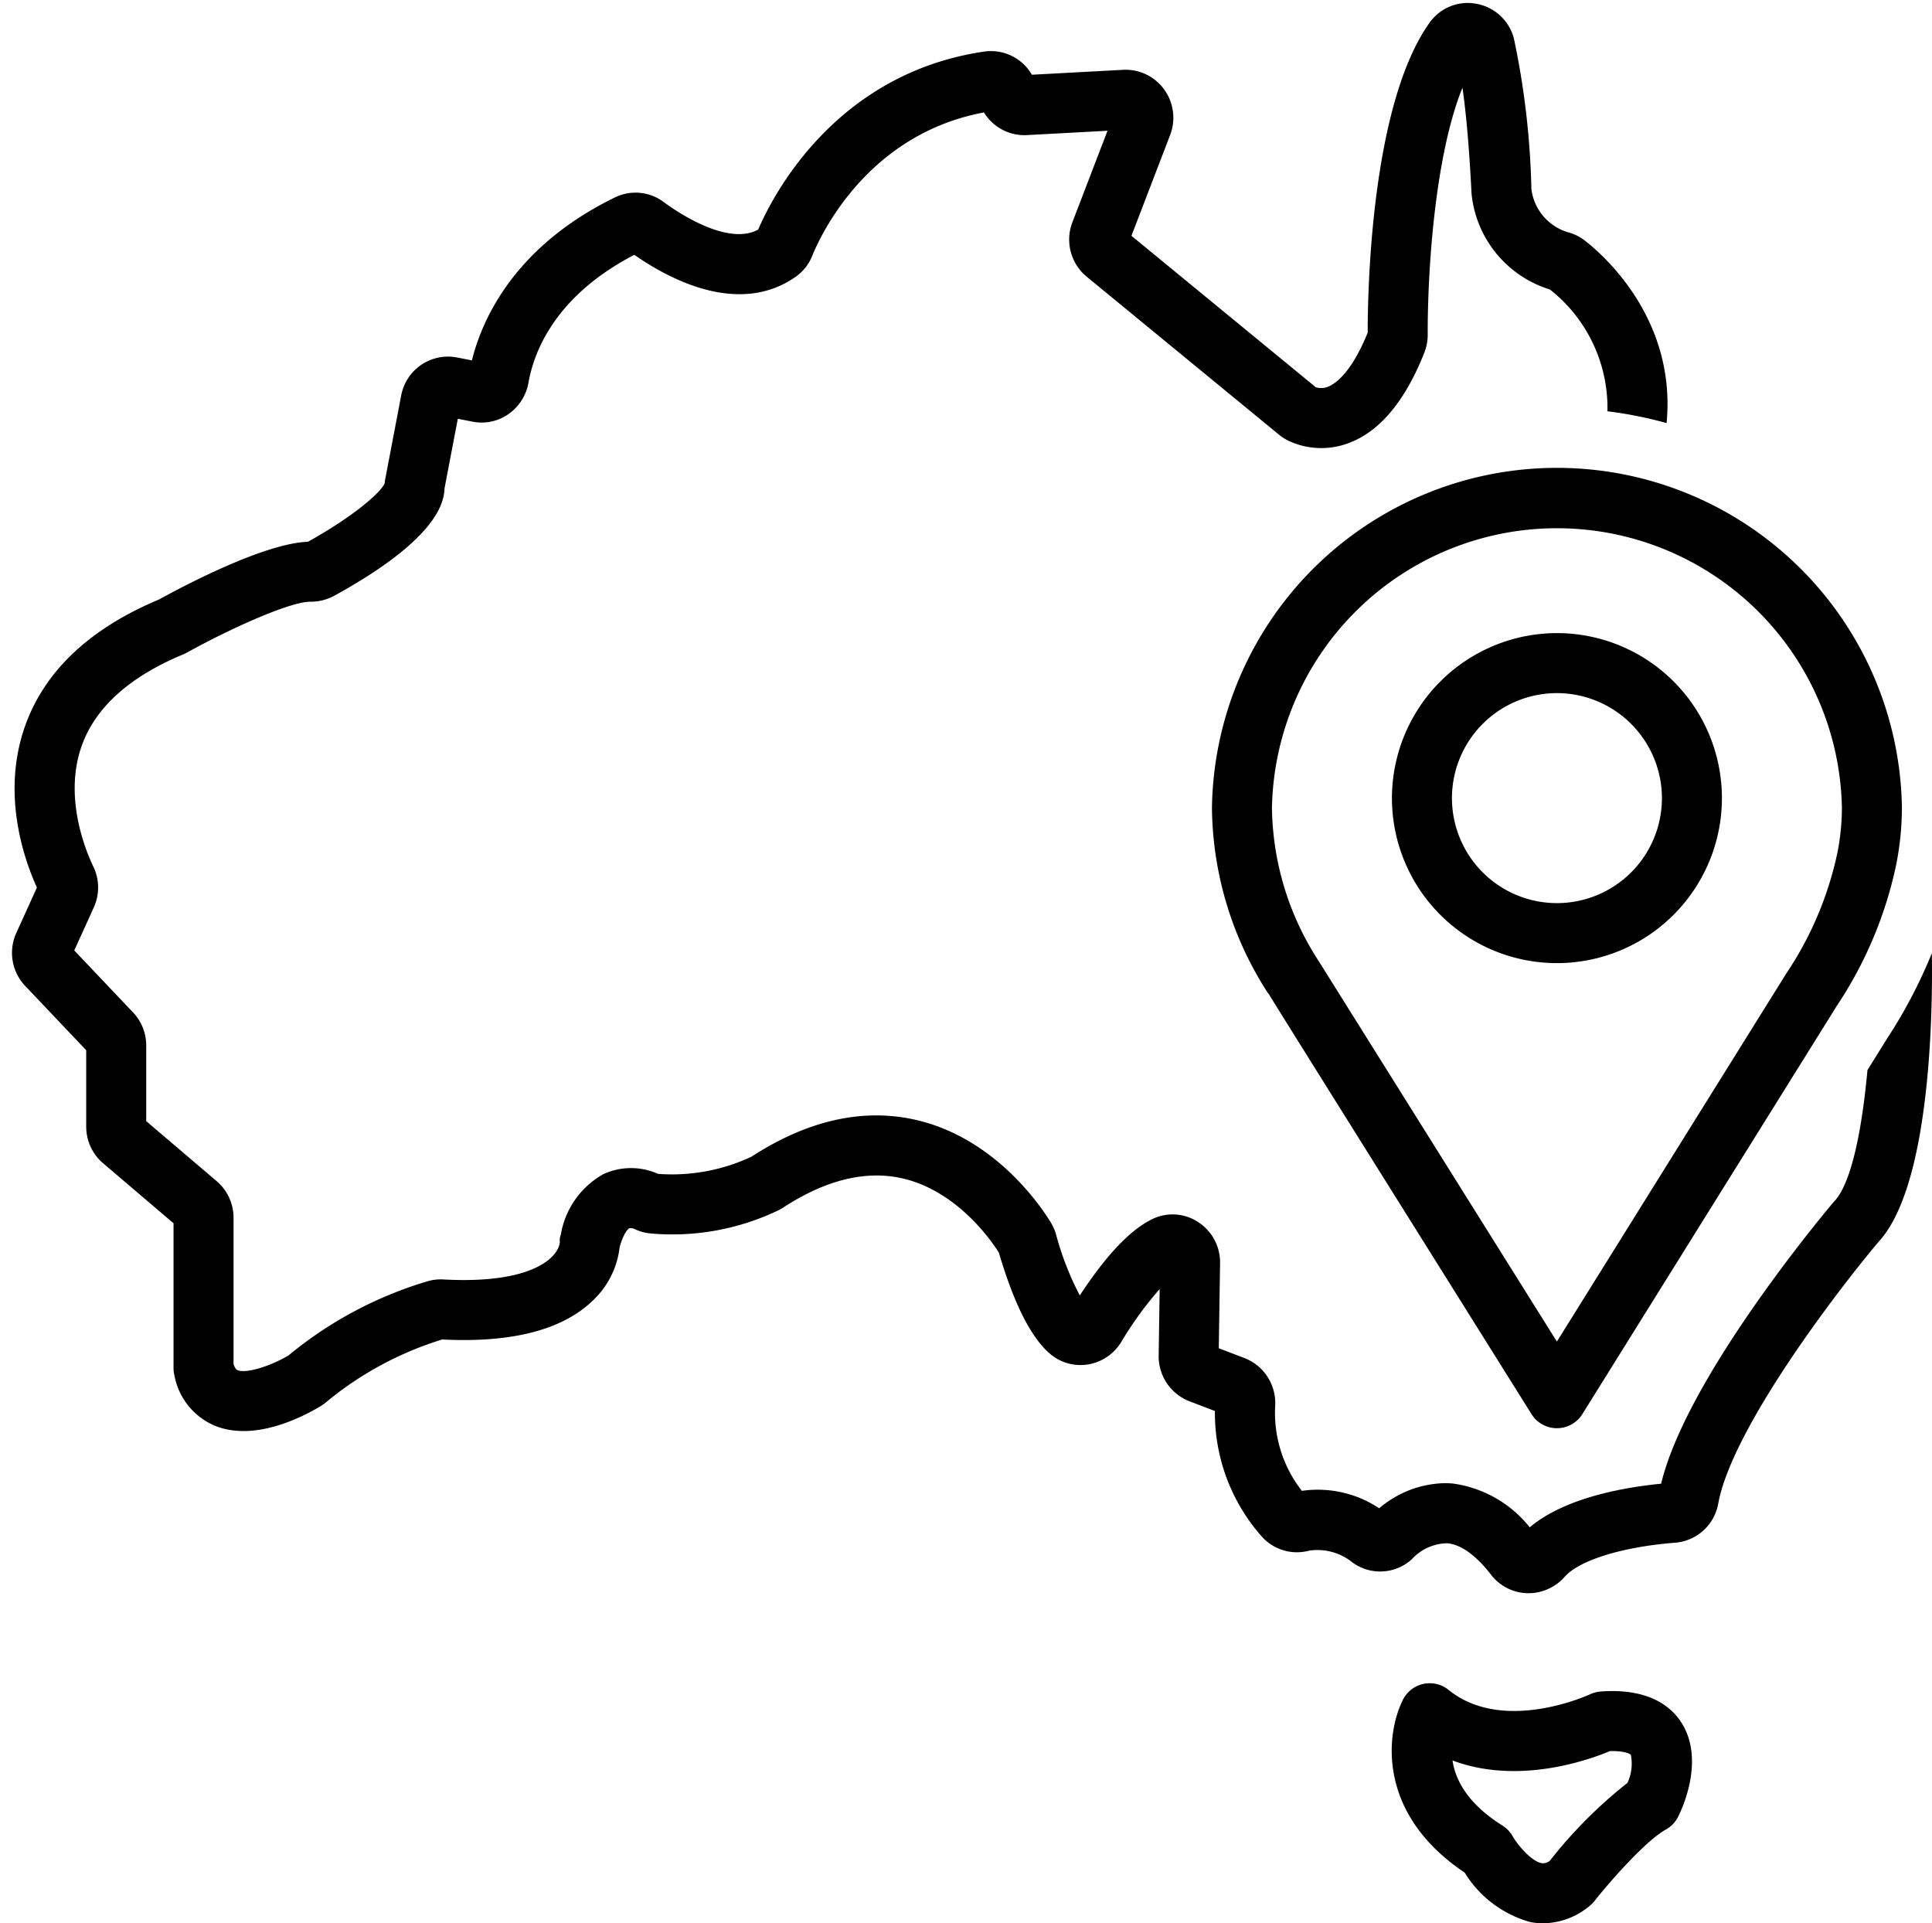
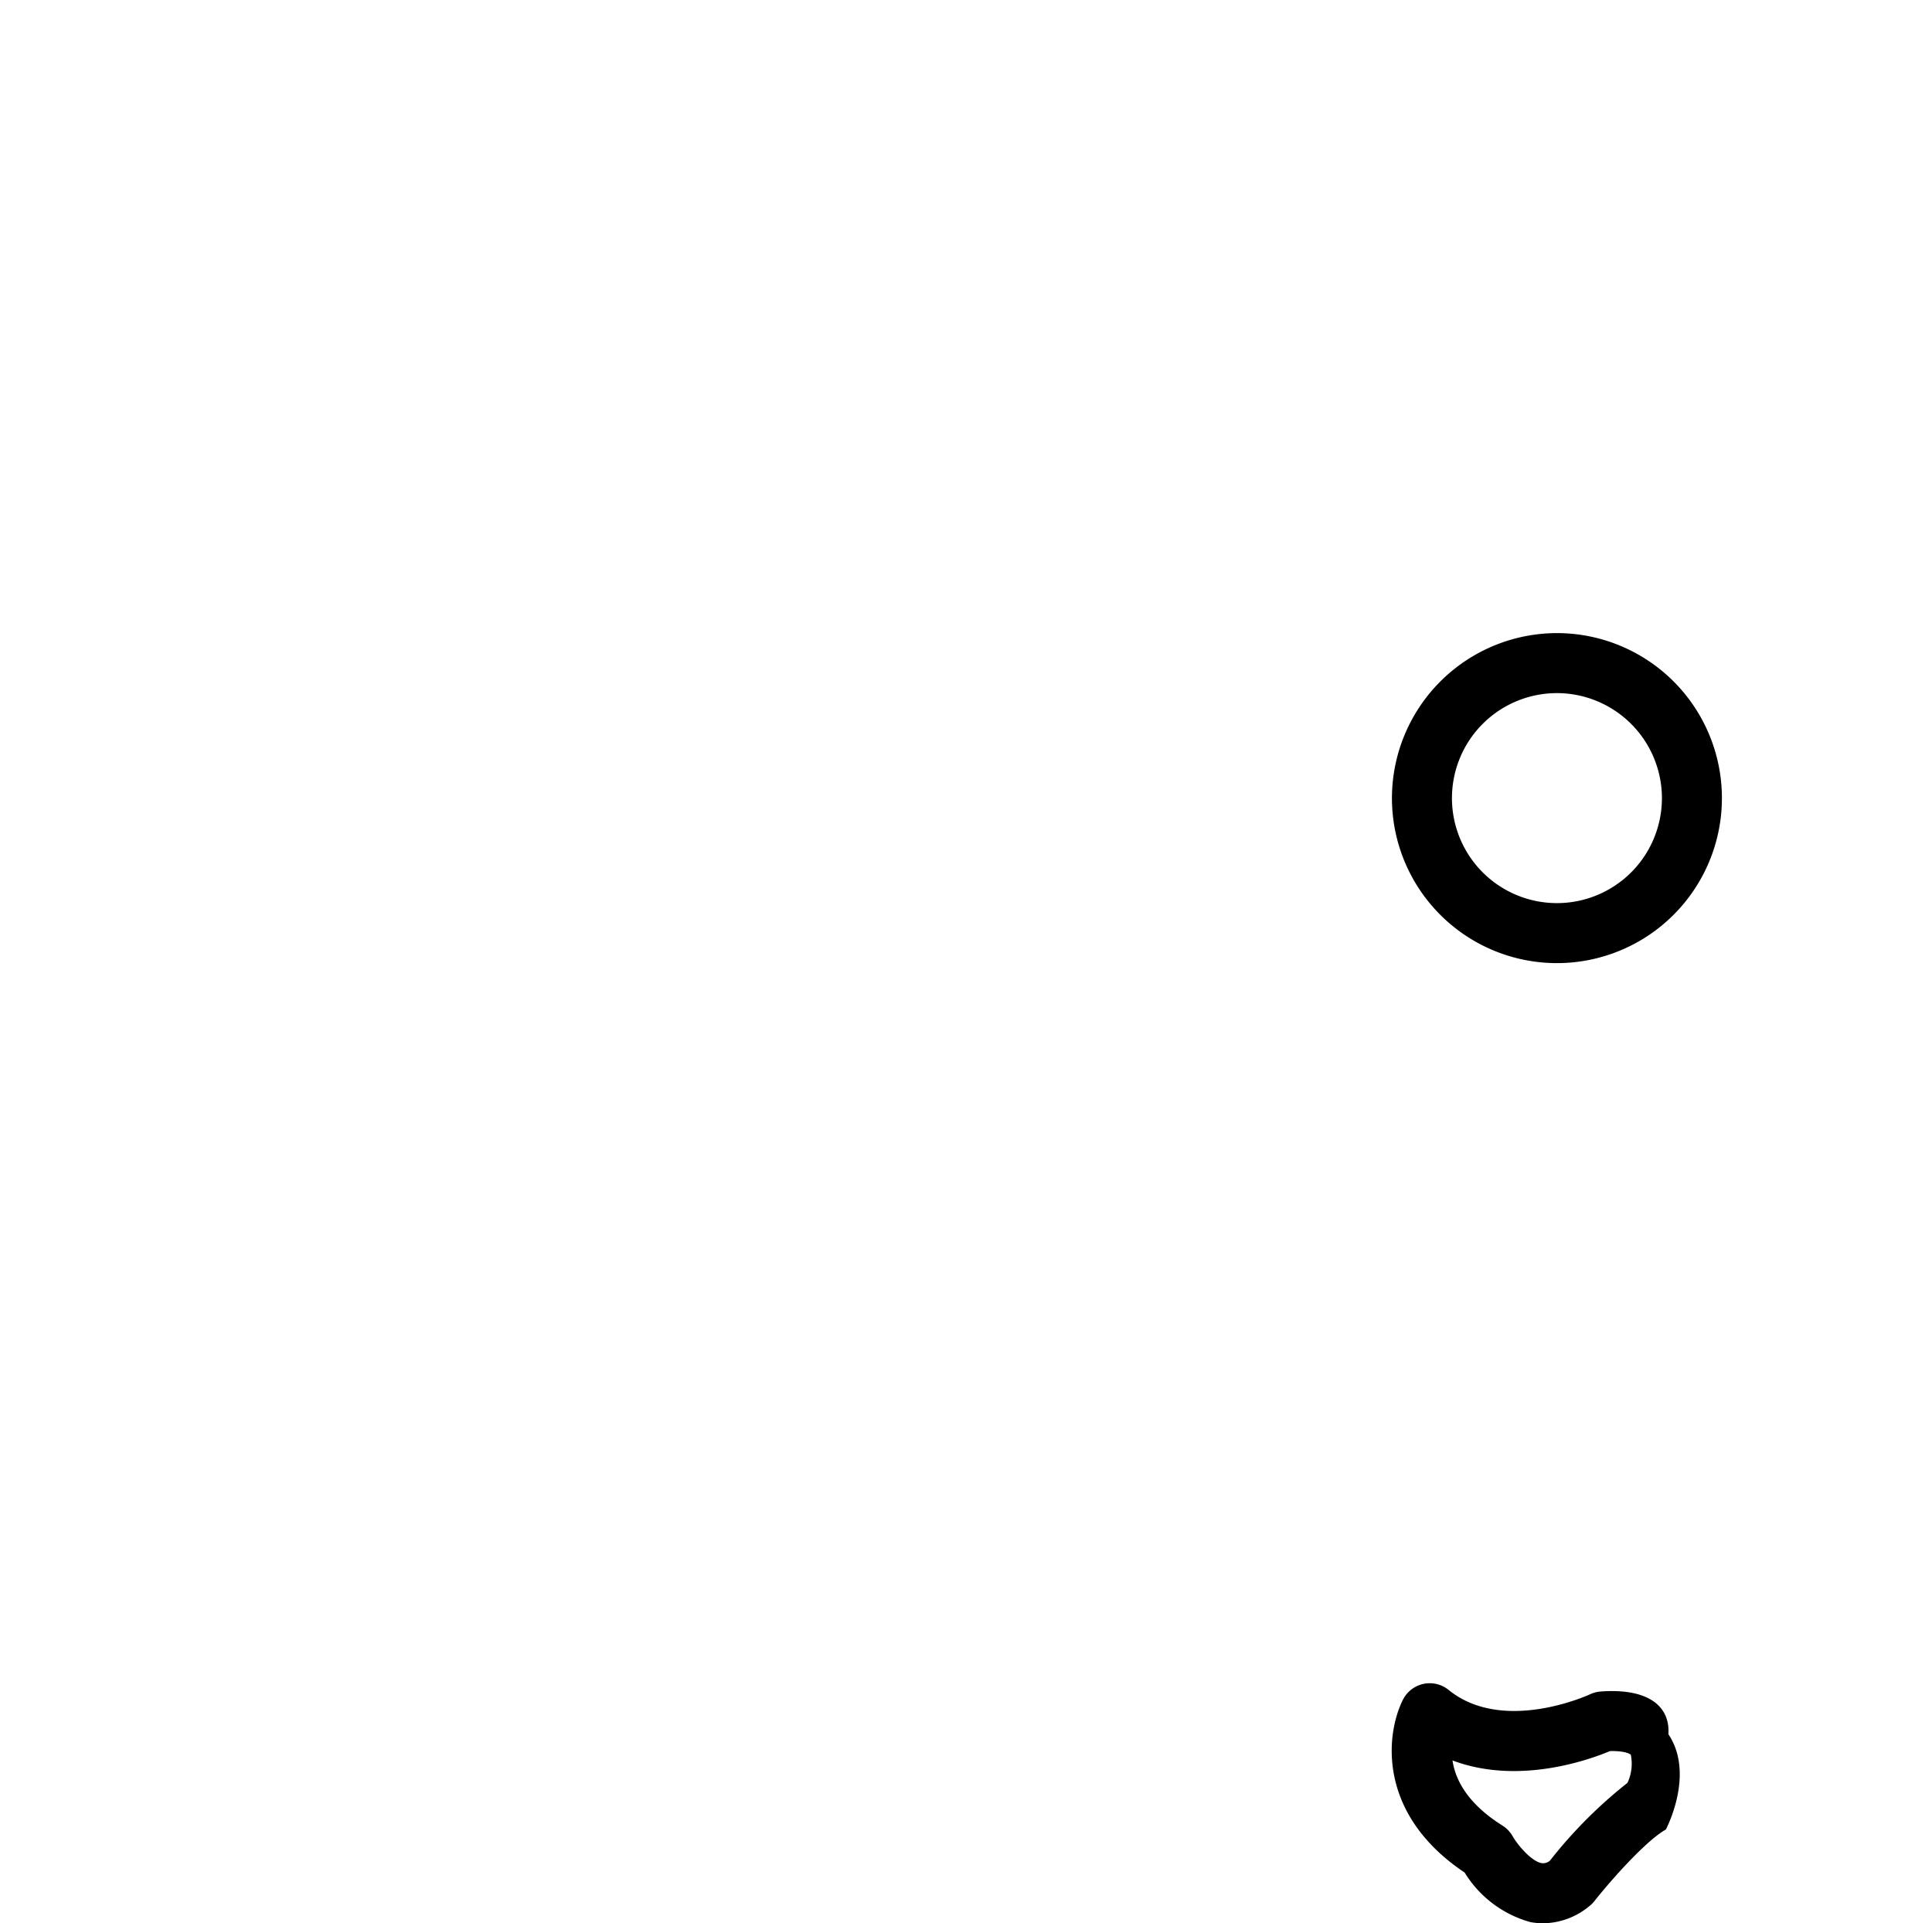
<svg xmlns="http://www.w3.org/2000/svg" data-name="Layer 1" height="128.2" preserveAspectRatio="xMidYMid meet" version="1.0" viewBox="-0.8 -0.2 128.8 128.2" width="128.8" zoomAndPan="magnify">
  <g id="change1_1">
-     <path d="M105.911,112.551a2.028,2.028,0,0,0-.712.188c-.058.026-5.774,2.668-9.425-.293a2,2,0,0,0-3.049.661c-1.149,2.303-1.718,7.607,4.118,11.513a7.488,7.488,0,0,0,4.373,3.299,4.622,4.622,0,0,0,.857.081,4.889,4.889,0,0,0,3.114-1.169,1.979,1.979,0,0,0,.315-.318c1.154-1.46,3.466-4.046,4.759-4.765a1.997,1.997,0,0,0,.816-.853c.315-.631,1.806-3.901.166-6.349C110.549,113.508,109.055,112.32,105.911,112.551Zm1.785,6.091a30.849,30.849,0,0,0-5.166,5.183.69.69,0,0,1-.563.165c-.645-.12-1.537-1.125-1.928-1.797a1.999,1.999,0,0,0-.675-.705c-2.357-1.479-3.145-3.08-3.33-4.341,4.399,1.656,9.111-.042,10.495-.624.977-.024,1.348.183,1.392.248A2.99,2.99,0,0,1,107.696,118.643Z" fill="inherit" />
+     <path d="M105.911,112.551a2.028,2.028,0,0,0-.712.188c-.058.026-5.774,2.668-9.425-.293a2,2,0,0,0-3.049.661c-1.149,2.303-1.718,7.607,4.118,11.513a7.488,7.488,0,0,0,4.373,3.299,4.622,4.622,0,0,0,.857.081,4.889,4.889,0,0,0,3.114-1.169,1.979,1.979,0,0,0,.315-.318c1.154-1.46,3.466-4.046,4.759-4.765c.315-.631,1.806-3.901.166-6.349C110.549,113.508,109.055,112.32,105.911,112.551Zm1.785,6.091a30.849,30.849,0,0,0-5.166,5.183.69.69,0,0,1-.563.165c-.645-.12-1.537-1.125-1.928-1.797a1.999,1.999,0,0,0-.675-.705c-2.357-1.479-3.145-3.08-3.33-4.341,4.399,1.656,9.111-.042,10.495-.624.977-.024,1.348.183,1.392.248A2.99,2.99,0,0,1,107.696,118.643Z" fill="inherit" />
  </g>
  <g id="change1_2">
-     <path d="M127.99,63.337a33.18,33.18,0,0,1-2.964,5.66c-.128.205-.61.978-1.328,2.131-.361,3.935-1.064,7.534-2.204,8.74-.025.026-.049.054-.072.081-.409.483-9.762,11.592-11.48,18.751-2.565.252-6.449.955-8.76,2.908a7.912,7.912,0,0,0-5.119-2.919q-.28-.026-.558-.025a6.937,6.937,0,0,0-4.359,1.673A7.397,7.397,0,0,0,85.992,99.177a8.436,8.436,0,0,1-1.781-5.646,3.213,3.213,0,0,0-2.035-3.201l-1.724-.66L80.538,84.011a3.202,3.202,0,0,0-1.492-2.771,3.093,3.093,0,0,0-3.035-.174c-1.466.717-3.049,2.384-4.824,5.083a19.655,19.655,0,0,1-1.588-4.081,3.244,3.244,0,0,0-.334-.763c-.562-.93-3.64-5.631-9.012-6.857-3.524-.803-7.21.023-10.971,2.462a12.518,12.518,0,0,1-6.208,1.138,4.414,4.414,0,0,0-3.648.016,5.703,5.703,0,0,0-2.841,4.056.822.822,0,0,0-.06.453c-.073,1.012-1.787,2.84-7.772,2.512a3.138,3.138,0,0,0-1.03.114A26.34,26.34,0,0,0,18.428,90.154c-1.305.763-2.845,1.208-3.397.977-.119-.05-.205-.233-.261-.404V80.978a3.205,3.205,0,0,0-1.125-2.445l-4.697-4.001V69.495a3.198,3.198,0,0,0-.88-2.212l-3.917-4.129,1.301-2.865a3.205,3.205,0,0,0-.029-2.724c-.503-1.043-2.043-4.719-.719-8.203.943-2.481,3.191-4.476,6.683-5.931a2.87,2.87,0,0,0,.289-.139c2.96-1.636,6.846-3.378,8.215-3.384a3.276,3.276,0,0,0,1.579-.389c6.84-3.758,7.331-6.187,7.367-7.174l.884-4.631.98.192a3.117,3.117,0,0,0,2.384-.494,3.247,3.247,0,0,0,1.348-2.107c.353-2.019,1.744-5.762,7.056-8.52,2.232,1.563,6.939,4.146,10.765,1.458a3.133,3.133,0,0,0,1.098-1.397C53.905,15.483,57.009,8.749,64.796,7.295a3.158,3.158,0,0,0,2.867,1.51l5.371-.289L70.694,14.611a3.21,3.21,0,0,0,.956,3.636L84.473,28.78a3.172,3.172,0,0,0,.664.419,5.166,5.166,0,0,0,4.087.092c2.019-.801,3.677-2.812,4.928-5.977a3.229,3.229,0,0,0,.229-1.203c-.014-4.334.49-11.964,2.316-16.462.219,1.516.438,3.728.6,6.95.002.056.015.206.022.262a7.458,7.458,0,0,0,5.212,6.237,10.049,10.049,0,0,1,3.832,8.117,27.095,27.095,0,0,1,3.943.786c.675-7.092-4.437-11.393-5.493-12.196a3.095,3.095,0,0,0-1.081-.524,3.45,3.45,0,0,1-2.439-2.871A53.986,53.986,0,0,0,100.126,2.363,3.159,3.159,0,0,0,97.616.051a3.107,3.107,0,0,0-3.112,1.264c-3.897,5.46-4.125,17.838-4.125,20.658-1.11,2.744-2.207,3.432-2.632,3.6a1.186,1.186,0,0,1-.83.038L74.63,15.518,77.207,8.805a3.208,3.208,0,0,0-.401-3.048A3.174,3.174,0,0,0,74.078,4.454l-6.085.328a3.153,3.153,0,0,0-3.174-1.545C54.848,4.7,50.694,12.894,49.746,15.101c-2.095,1.153-5.599-1.313-6.301-1.835a3.128,3.128,0,0,0-3.252-.305c-6.791,3.313-8.887,8.244-9.532,10.862l-.993-.195a3.176,3.176,0,0,0-3.723,2.537L24.876,31.768a2.024,2.024,0,0,0-.032.254c-.266.597-1.981,2.146-5.113,3.89-2.912.105-8.264,2.93-9.931,3.849C5.282,41.653,2.309,44.405.965,47.942c-1.734,4.561-.214,9.013.696,11.021L.292,61.977a3.202,3.202,0,0,0,.591,3.545l4.064,4.284v5.088A3.202,3.202,0,0,0,6.073,77.339l4.696,4v9.657a1.999,1.999,0,0,0,.054.463,4.546,4.546,0,0,0,2.654,3.357c2.621,1.105,5.826-.524,7.073-1.271a2.872,2.872,0,0,0,.42-.303A22.491,22.491,0,0,1,28.682,89.086c4.65.235,8.024-.641,10.04-2.596a5.767,5.767,0,0,0,1.786-3.557c.249-.896.549-1.215.648-1.263a.652.652,0,0,1,.378.069,3.193,3.193,0,0,0,1.026.278,16.328,16.328,0,0,0,8.604-1.577c.06-.031.2-.113.256-.15,2.829-1.846,5.503-2.5,7.943-1.942,3.693.843,5.998,4.259,6.426,4.942,1.017,3.427,2.127,5.63,3.393,6.734a3.119,3.119,0,0,0,2.516.731,3.199,3.199,0,0,0,2.243-1.487,23.574,23.574,0,0,1,2.57-3.541L76.445,90.161a3.211,3.211,0,0,0,2.046,3.041l1.703.652a12.431,12.431,0,0,0,3.096,8.336,3.146,3.146,0,0,0,3.199.969,3.721,3.721,0,0,1,2.898.807,3.135,3.135,0,0,0,3.942-.238,3.238,3.238,0,0,1,2.368-1.057c1.216.112,2.335,1.351,2.894,2.08a3.156,3.156,0,0,0,2.398,1.246c.038.001.075.002.112.002a3.234,3.234,0,0,0,2.423-1.105c.976-1.102,3.865-1.99,7.361-2.262a3.173,3.173,0,0,0,2.863-2.603c.915-5.02,8.002-14.269,10.697-17.46C127.978,78.735,128.047,66.781,127.99,63.337Z" fill="inherit" />
-   </g>
+     </g>
  <g id="change1_3">
-     <path d="M79.997,53.648a23.076,23.076,0,0,0,3.738,12.357l.013-.008c.602.993,3.434,5.516,17.552,28.065a2,2,0,0,0,1.695.938h.001a2,2,0,0,0,1.696-.942S121.532,67.042,121.644,66.863a27.021,27.021,0,0,0,3.977-9.463,19.734,19.734,0,0,0,.373-3.752,23.001,23.001,0,0,0-45.997 0Zm41.997-0a15.695,15.695,0,0,1-.299,2.989,23.006,23.006,0,0,1-3.405,8.047c-.009.014-.022.035-15.298,24.542C98.607,82.223,87.243,64.072,87.124,63.882a19.148,19.148,0,0,1-3.127-10.234,19.002,19.002,0,0,1,37.997-0Z" fill="inherit" />
-   </g>
+     </g>
  <g id="change1_4">
    <path d="M91.996,53.001a10.999,10.999,0,1,0,10.999-11A11.012,11.012,0,0,0,91.996,53.001Zm17.999,0a6.999,6.999,0,1,1-6.999-7A7.008,7.008,0,0,1,109.995,53.001Z" fill="inherit" />
  </g>
</svg>